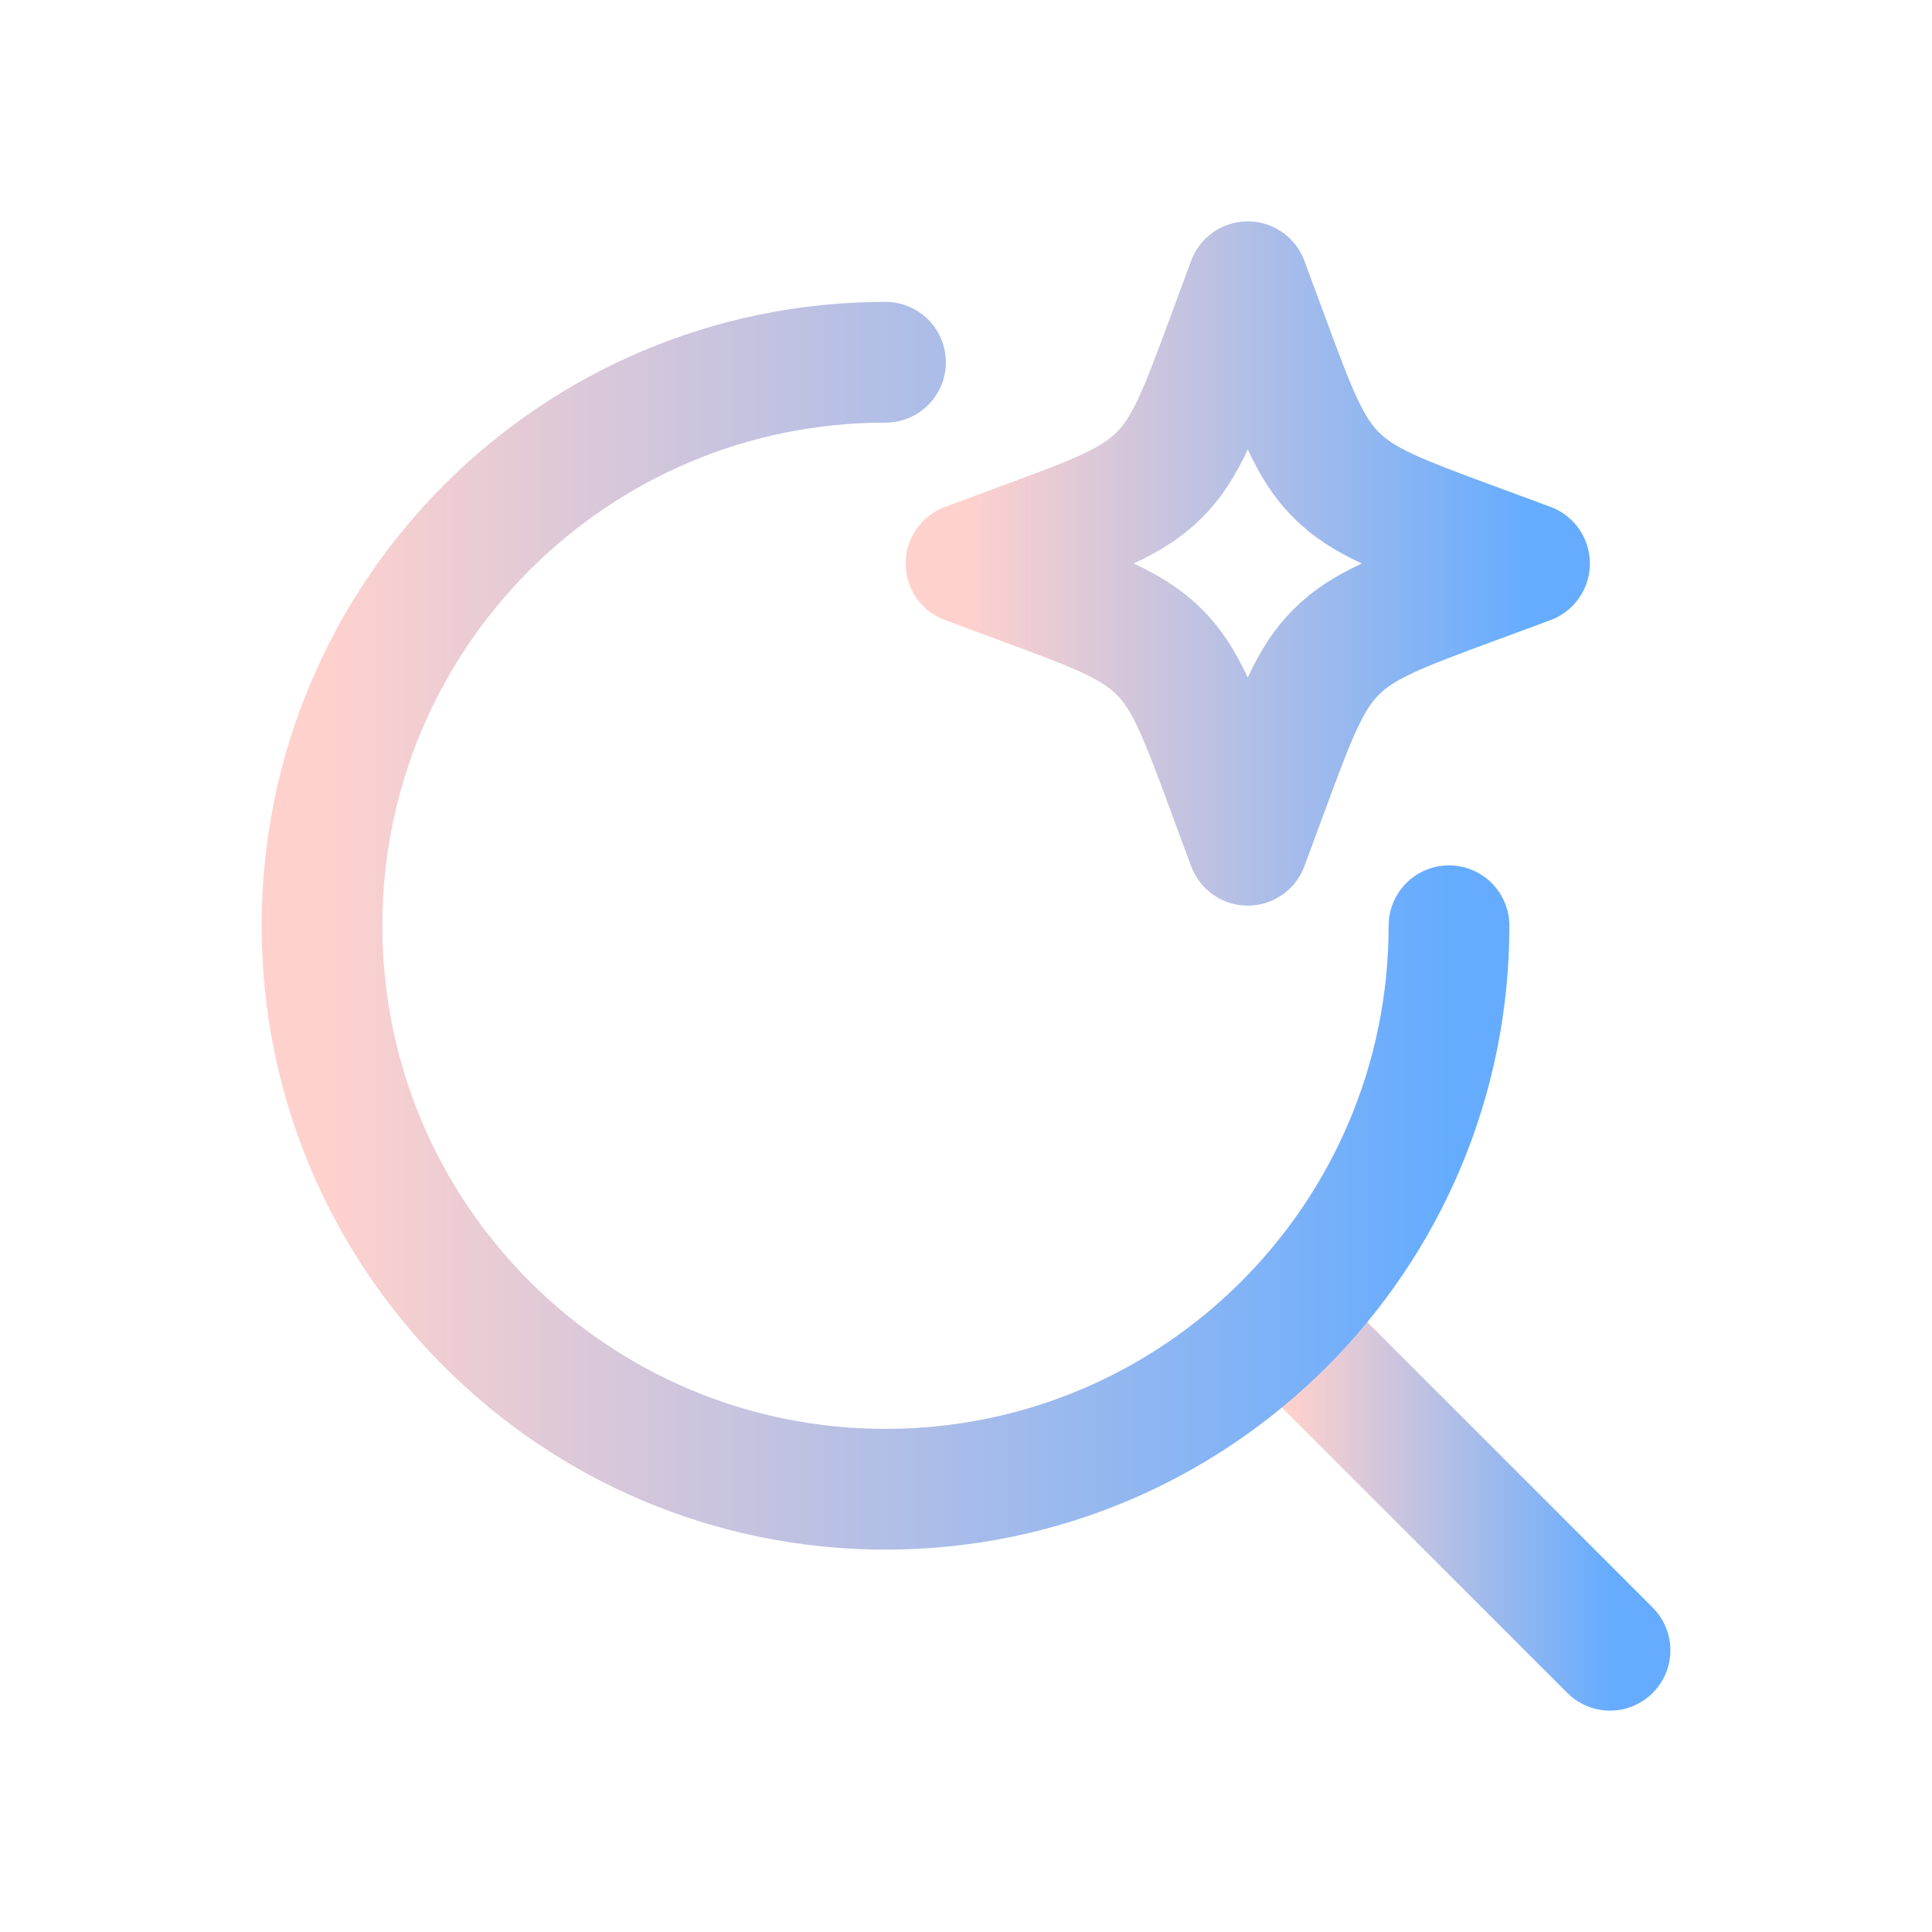
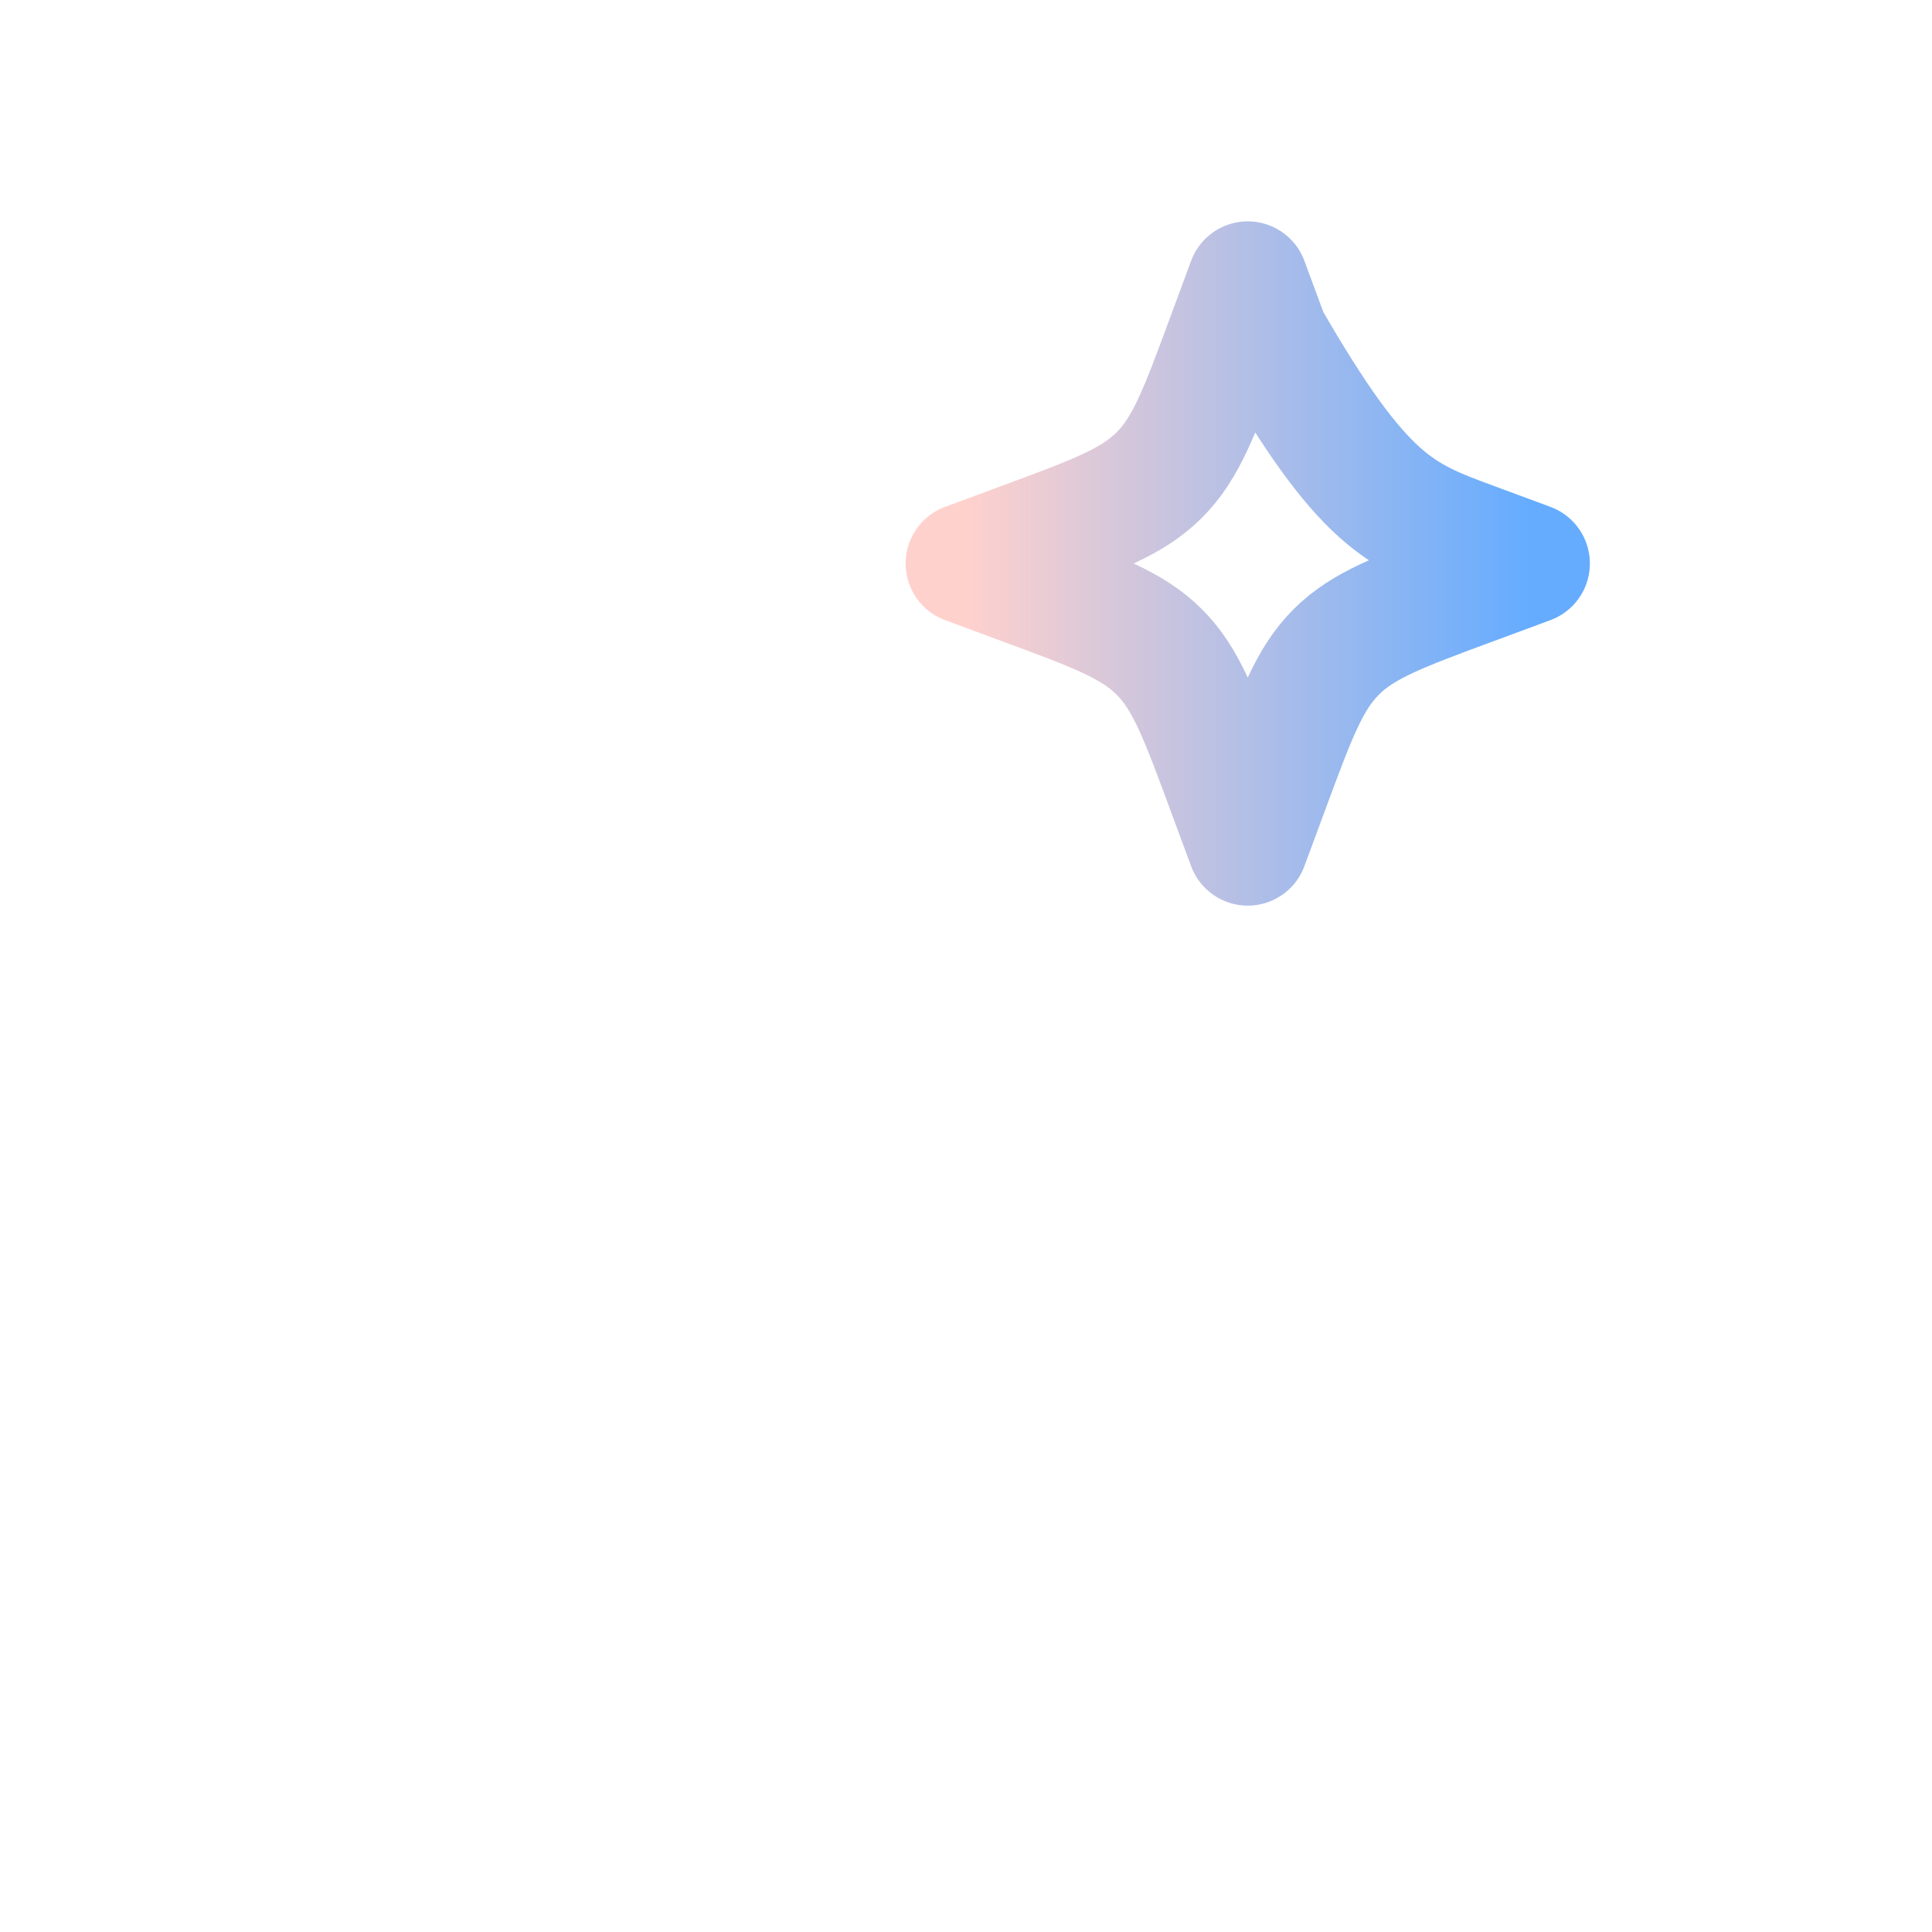
<svg xmlns="http://www.w3.org/2000/svg" width="24" height="24" viewBox="0 0 24 24" fill="none">
-   <path d="M16 16.5L20 20.5" stroke="url(#paint0_linear_319_13)" stroke-width="1.5" stroke-linecap="round" stroke-linejoin="round" />
-   <path d="M18 11.5C18 15.366 14.866 18.5 11 18.5C7.134 18.5 4 15.366 4 11.5C4 7.634 7.134 4.5 11 4.5" stroke="url(#paint1_linear_319_13)" stroke-width="1.5" stroke-linecap="round" stroke-linejoin="round" />
-   <path d="M15.5 3.5L15.758 4.197C16.096 5.111 16.265 5.568 16.599 5.901C16.932 6.235 17.389 6.404 18.303 6.742L19 7L18.303 7.258C17.389 7.596 16.932 7.765 16.599 8.099C16.265 8.432 16.096 8.889 15.758 9.803L15.5 10.5L15.242 9.803C14.904 8.889 14.735 8.432 14.401 8.099C14.068 7.765 13.611 7.596 12.697 7.258L12 7L12.697 6.742C13.611 6.404 14.068 6.235 14.401 5.901C14.735 5.568 14.904 5.111 15.242 4.197L15.5 3.5Z" stroke="url(#paint2_linear_319_13)" stroke-width="1.5" stroke-linecap="round" stroke-linejoin="round" />
+   <path d="M15.5 3.5L15.758 4.197C16.932 6.235 17.389 6.404 18.303 6.742L19 7L18.303 7.258C17.389 7.596 16.932 7.765 16.599 8.099C16.265 8.432 16.096 8.889 15.758 9.803L15.5 10.5L15.242 9.803C14.904 8.889 14.735 8.432 14.401 8.099C14.068 7.765 13.611 7.596 12.697 7.258L12 7L12.697 6.742C13.611 6.404 14.068 6.235 14.401 5.901C14.735 5.568 14.904 5.111 15.242 4.197L15.5 3.5Z" stroke="url(#paint2_linear_319_13)" stroke-width="1.5" stroke-linecap="round" stroke-linejoin="round" />
  <defs>
    <linearGradient id="paint0_linear_319_13" x1="16" y1="18.5" x2="20" y2="18.5" gradientUnits="userSpaceOnUse">
      <stop stop-color="#FFD1CD" />
      <stop offset="1" stop-color="#65ACFF" />
    </linearGradient>
    <linearGradient id="paint1_linear_319_13" x1="4" y1="11.5" x2="18" y2="11.5" gradientUnits="userSpaceOnUse">
      <stop stop-color="#FFD1CD" />
      <stop offset="1" stop-color="#65ACFF" />
    </linearGradient>
    <linearGradient id="paint2_linear_319_13" x1="12" y1="7" x2="19" y2="7" gradientUnits="userSpaceOnUse">
      <stop stop-color="#FFD1CD" />
      <stop offset="1" stop-color="#65ACFF" />
    </linearGradient>
  </defs>
</svg>